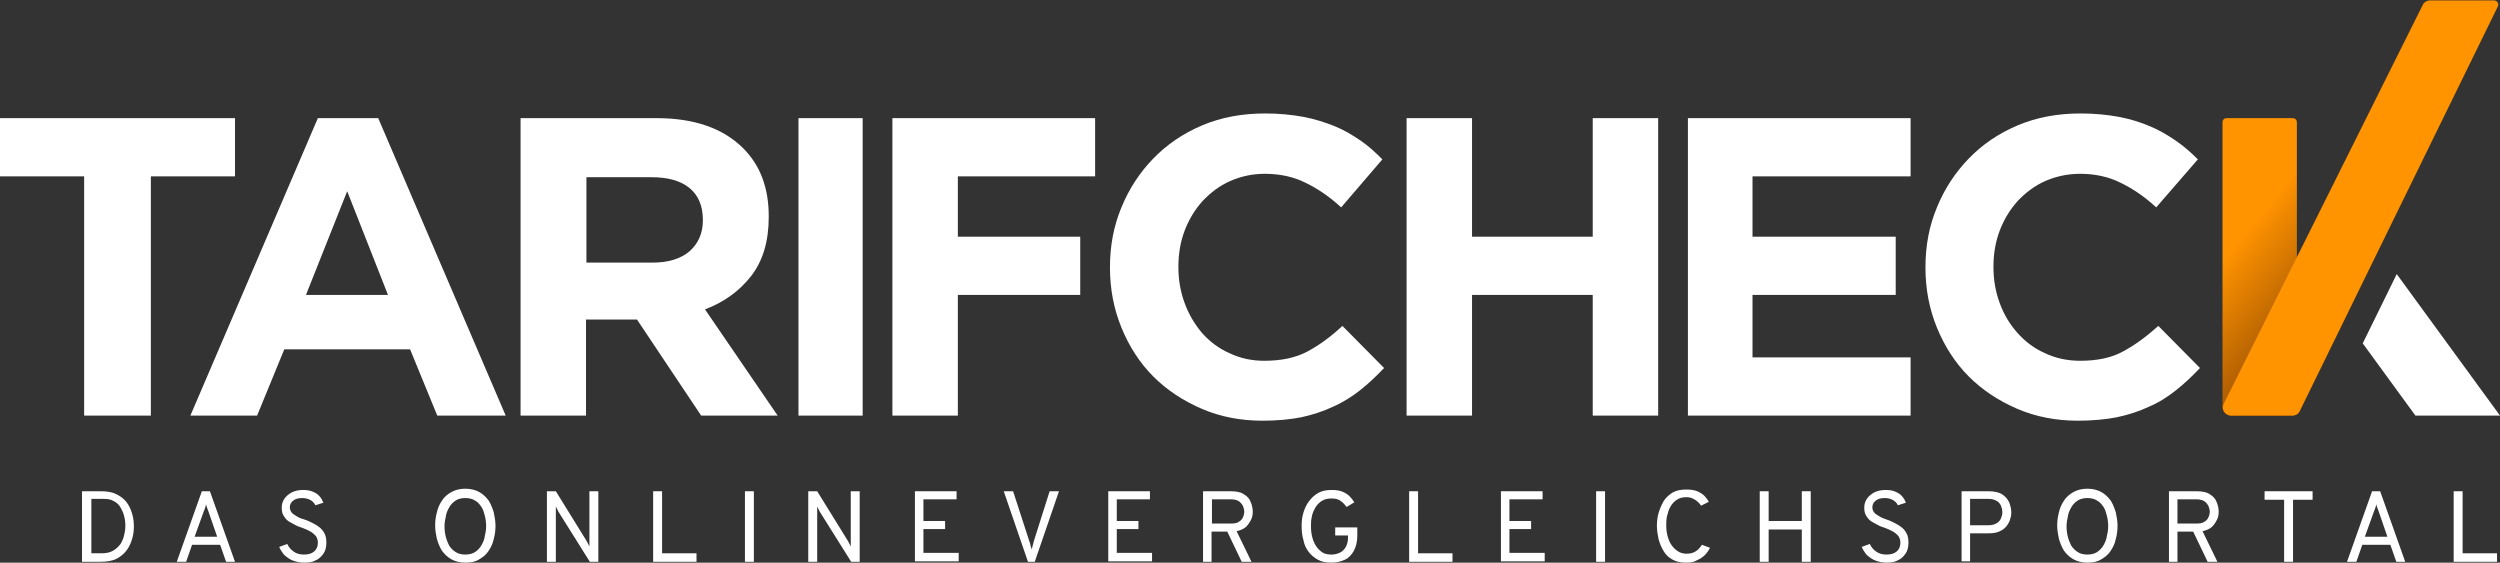
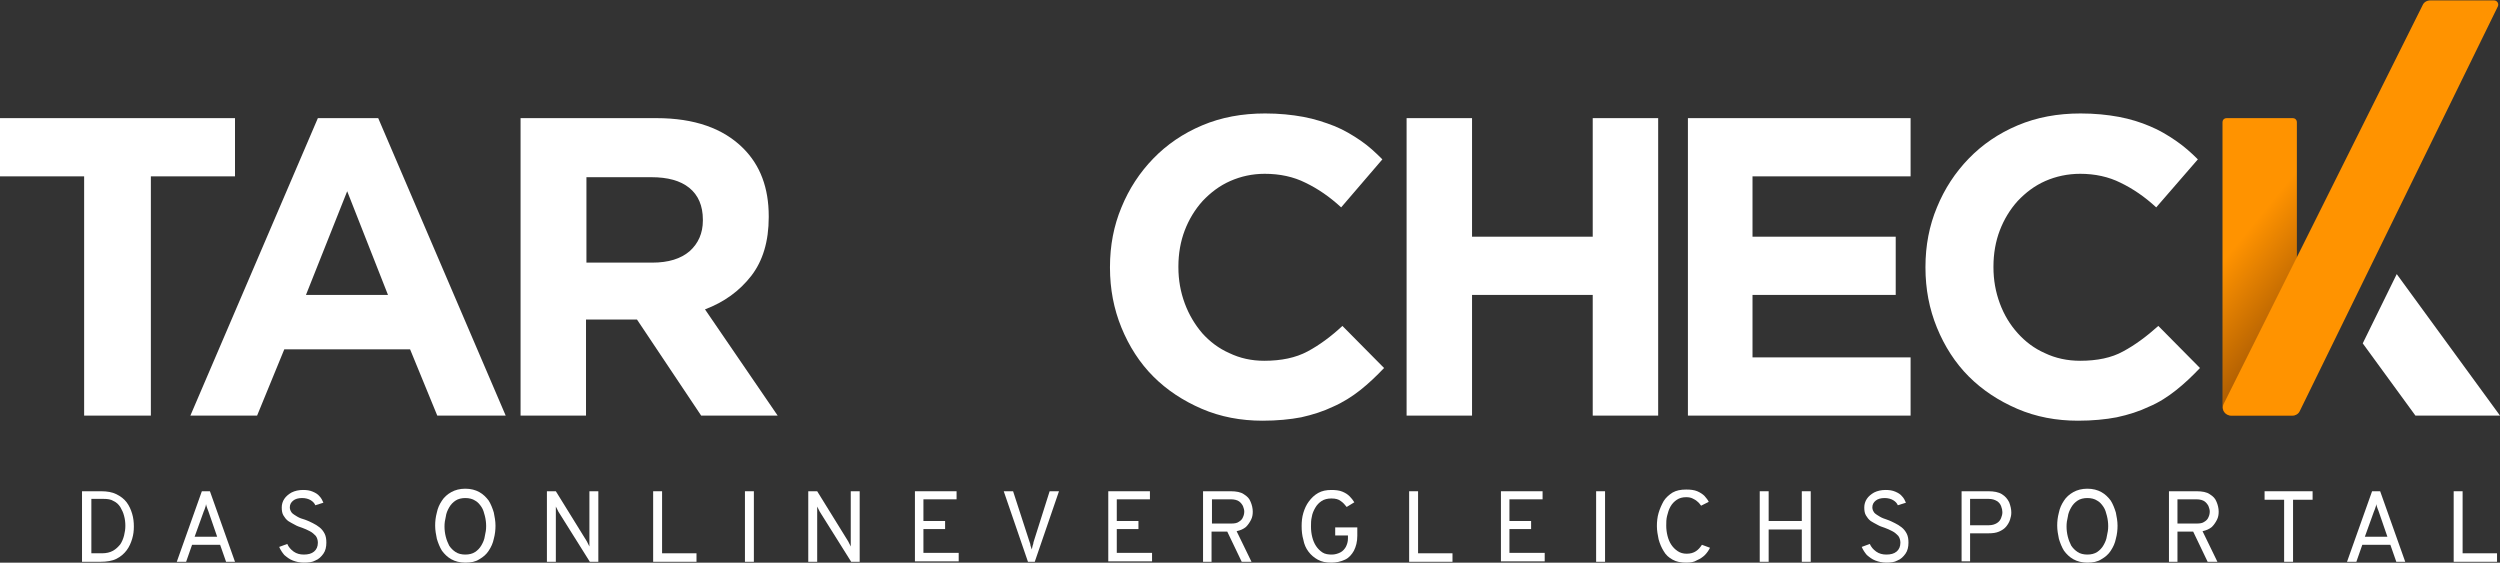
<svg xmlns="http://www.w3.org/2000/svg" version="1.1" id="Ebene_1" x="0px" y="0px" width="588.3px" height="132.4px" viewBox="0 0 588.3 132.4" style="enable-background:new 0 0 588.3 132.4;" xml:space="preserve">
  <rect x="0" y="0" width="588.3" height="132.4" fill="#333333" stroke="none" />
  <style type="text/css">
	.st0{fill:#FFFFFF;}
	.st1{fill:url(#SVGID_1_);}
	.st2{fill:#FF9300;}
</style>
  <polygon class="st0" points="0,41.5 0,27.8 55.3,27.8 55.3,41.5 35.5,41.5 35.5,97.8 19.8,97.8 19.8,41.5 " />
  <path class="st0" d="M74.8,27.8H89l30,70h-16.1l-6.4-15.6H66.9l-6.4,15.6H44.8L74.8,27.8z M91.3,69.4L81.7,45L72,69.4H91.3z" />
  <path class="st0" d="M122.5,27.8h32c8.9,0,15.7,2.4,20.4,7.1c4,4,6,9.3,6,16v0.2c0,5.7-1.4,10.3-4.1,13.8c-2.8,3.6-6.4,6.2-10.9,7.9  l17.1,25h-18l-15.1-22.6h-0.1h-11.9v22.6h-15.4C122.5,97.8,122.5,27.8,122.5,27.8z M153.5,61.8c3.8,0,6.7-0.9,8.8-2.7  c2-1.8,3.1-4.2,3.1-7.2v-0.2c0-3.3-1.1-5.8-3.2-7.5c-2.1-1.7-5.1-2.5-8.9-2.5H138v20.1L153.5,61.8z" />
-   <rect x="187.9" y="27.8" class="st0" width="15.1" height="70" />
  <path class="st0" d="M297.1,99c-5.1,0-9.9-0.9-14.3-2.8s-8.2-4.4-11.4-7.6c-3.2-3.2-5.7-7.1-7.5-11.5s-2.7-9.1-2.7-14.1v-0.2  c0-5,0.9-9.7,2.7-14c1.8-4.4,4.3-8.2,7.5-11.5s7-5.9,11.5-7.8s9.4-2.8,14.8-2.8c3.3,0,6.3,0.3,9,0.8s5.1,1.3,7.4,2.2  c2.2,0.9,4.2,2.1,6.1,3.4c1.9,1.3,3.5,2.8,5.1,4.4l-9.7,11.3c-2.7-2.5-5.5-4.4-8.4-5.8c-2.8-1.4-6-2.1-9.6-2.1  c-2.9,0-5.6,0.6-8.1,1.7c-2.5,1.1-4.6,2.7-6.5,4.7c-1.8,2-3.2,4.3-4.2,6.9c-1,2.6-1.5,5.5-1.5,8.5v0.2c0,3,0.5,5.8,1.5,8.5  s2.4,5,4.1,7c1.8,2,3.9,3.6,6.4,4.7c2.5,1.2,5.2,1.8,8.2,1.8c4,0,7.4-0.7,10.2-2.2c2.8-1.5,5.5-3.5,8.2-6l9.8,9.9  c-1.8,1.9-3.7,3.7-5.6,5.2s-4.1,2.9-6.4,3.9c-2.3,1.1-4.8,1.9-7.5,2.5C303.6,98.7,300.5,99,297.1,99" />
  <polygon class="st0" points="331,27.8 346.4,27.8 346.4,55.7 374.8,55.7 374.8,27.8 390.2,27.8 390.2,97.8 374.8,97.8 374.8,69.4   346.4,69.4 346.4,97.8 331,97.8 " />
  <polygon class="st0" points="397.2,27.8 449.6,27.8 449.6,41.5 412.4,41.5 412.4,55.7 446.1,55.7 446.1,69.4 412.4,69.4 412.4,84.1   449.6,84.1 449.6,97.8 397.2,97.8 " />
  <path class="st0" d="M489,99c-5.1,0-9.9-0.9-14.3-2.8s-8.2-4.4-11.4-7.6c-3.2-3.2-5.7-7.1-7.5-11.5s-2.7-9.1-2.7-14.1v-0.2  c0-5,0.9-9.7,2.7-14c1.8-4.4,4.3-8.2,7.5-11.5s7-5.9,11.5-7.8s9.4-2.8,14.8-2.8c3.3,0,6.3,0.3,9,0.8s5.2,1.3,7.3,2.2  c2.2,0.9,4.2,2.1,6.1,3.4c1.9,1.3,3.6,2.8,5.2,4.4l-9.8,11.3c-2.7-2.5-5.5-4.4-8.4-5.8c-2.8-1.4-6-2.1-9.5-2.1  c-2.9,0-5.7,0.6-8.2,1.7c-2.5,1.1-4.6,2.7-6.5,4.7c-1.8,2-3.2,4.3-4.2,6.9c-1,2.6-1.5,5.5-1.5,8.5v0.2c0,3,0.5,5.8,1.5,8.5  s2.4,5,4.2,7c1.8,2,3.9,3.6,6.4,4.7c2.5,1.2,5.3,1.8,8.3,1.8c4,0,7.4-0.7,10.1-2.2c2.8-1.5,5.5-3.5,8.3-6l9.8,9.9  c-1.8,1.9-3.7,3.7-5.6,5.2c-1.9,1.5-4,2.9-6.4,3.9c-2.3,1.1-4.8,1.9-7.6,2.5C495.5,98.7,492.4,99,489,99" />
-   <polygon class="st0" points="210,97.8 225.4,97.8 225.4,69.4 254.2,69.4 254.2,55.7 225.4,55.7 225.4,41.5 257.7,41.5 257.7,27.8   210,27.8 " />
  <linearGradient id="SVGID_1_" gradientUnits="userSpaceOnUse" x1="555.924" y1="82.243" x2="526.015" y2="57.863">
    <stop offset="0.231" style="stop-color:#914A03" />
    <stop offset="0.97" style="stop-color:#FB9000" />
    <stop offset="1" style="stop-color:#FF9300" />
  </linearGradient>
  <path class="st1" d="M540.5,63.2V28.8c0-0.6-0.4-1-1-1H524c-0.6,0-1,0.4-1,1v67c0,1.1,0.9,2,2,2h14.6c0.6,0,1-0.4,1-1L540.5,63.2z" />
  <polygon class="st0" points="556,80.8 568.4,97.8 588.3,97.8 564,64.5 " />
  <path class="st2" d="M525.1,97.8l14.3,0c0.8,0,1.5-0.4,1.8-1.1l46.6-95.2c0.3-0.7-0.2-1.4-0.9-1.4h-15c-0.8,0-1.5,0.4-1.8,1.1  l-46.8,93.8C522.6,96.3,523.6,97.8,525.1,97.8z" />
  <g>
    <path class="st0" d="M19.3,132.2v-16.6h4.5c1.4,0,2.6,0.2,3.6,0.7c1,0.5,1.8,1.1,2.4,1.9c0.6,0.8,1,1.7,1.3,2.7c0.3,1,0.4,2,0.4,3   c0,1-0.1,1.9-0.4,2.9c-0.3,1-0.7,1.9-1.3,2.7c-0.6,0.8-1.4,1.5-2.4,2c-1,0.5-2.3,0.7-3.8,0.7H19.3z M21.4,130.2H24   c1,0,1.9-0.2,2.6-0.6c0.7-0.4,1.2-0.9,1.7-1.5c0.4-0.6,0.7-1.3,0.9-2.1c0.2-0.8,0.3-1.5,0.3-2.3c0-0.8-0.1-1.6-0.3-2.3   c-0.2-0.8-0.5-1.4-0.9-2.1c-0.4-0.6-0.9-1.1-1.6-1.4c-0.6-0.4-1.4-0.5-2.3-0.5h-2.9V130.2z" />
    <path class="st0" d="M41.6,132.2l5.9-16.6h1.9l5.9,16.6h-2.1l-1.4-4h-6.6l-1.4,4H41.6z M45.8,126.3h5.3l-2.1-6.1   c-0.1-0.2-0.1-0.3-0.2-0.5c-0.1-0.2-0.1-0.4-0.2-0.6c-0.1-0.2-0.1-0.4-0.1-0.5c0,0.1-0.1,0.3-0.1,0.5c-0.1,0.2-0.1,0.4-0.2,0.6   c-0.1,0.2-0.1,0.4-0.2,0.5L45.8,126.3z" />
    <path class="st0" d="M71.5,132.4c-1,0-1.8-0.2-2.6-0.5c-0.8-0.3-1.4-0.8-2-1.3c-0.5-0.6-0.9-1.2-1.2-1.9l1.9-0.7   c0.3,0.7,0.8,1.3,1.5,1.8s1.5,0.7,2.4,0.7c1,0,1.8-0.2,2.4-0.7c0.6-0.5,0.9-1.2,0.9-2.1c0-0.6-0.2-1.2-0.5-1.6   c-0.4-0.4-0.8-0.8-1.4-1.1c-0.6-0.3-1.2-0.6-1.8-0.8c-0.6-0.2-1.2-0.4-1.7-0.7c-0.6-0.3-1.1-0.6-1.6-0.9c-0.5-0.4-0.8-0.8-1.1-1.3   c-0.3-0.5-0.4-1.1-0.4-1.9c0-0.7,0.2-1.4,0.6-2c0.4-0.6,1-1.1,1.7-1.5c0.8-0.4,1.7-0.6,2.7-0.6c0.9,0,1.6,0.1,2.3,0.4   c0.7,0.3,1.2,0.6,1.6,1.1c0.4,0.4,0.7,1,0.9,1.5l-1.9,0.6c-0.2-0.5-0.6-0.9-1.1-1.2c-0.5-0.3-1.2-0.5-2-0.5c-0.9,0-1.6,0.2-2.1,0.6   c-0.5,0.4-0.8,0.9-0.8,1.6c0,0.5,0.2,0.9,0.5,1.3c0.3,0.3,0.8,0.6,1.3,0.9c0.5,0.3,1.1,0.5,1.8,0.7c0.6,0.2,1.2,0.5,1.8,0.8   c0.6,0.3,1.1,0.6,1.6,1c0.5,0.4,0.9,0.9,1.2,1.5c0.3,0.6,0.4,1.3,0.4,2.1c0,1-0.2,1.9-0.7,2.6c-0.5,0.7-1.1,1.3-1.9,1.6   C73.5,132.3,72.6,132.4,71.5,132.4z" />
    <path class="st0" d="M109.5,132.4c-1.3,0-2.4-0.3-3.3-0.8c-0.9-0.5-1.6-1.2-2.2-2c-0.5-0.8-0.9-1.8-1.2-2.8c-0.2-1-0.4-2-0.4-3.1   c0-1,0.1-2,0.4-3.1c0.2-1,0.6-1.9,1.2-2.8c0.5-0.8,1.3-1.5,2.2-2c0.9-0.5,2-0.8,3.3-0.8c1.3,0,2.4,0.3,3.3,0.8   c0.9,0.5,1.6,1.2,2.2,2c0.5,0.8,0.9,1.8,1.2,2.8c0.2,1,0.4,2,0.4,3.1c0,1-0.1,2-0.4,3.1c-0.2,1-0.6,1.9-1.2,2.8   c-0.5,0.8-1.3,1.5-2.2,2C111.9,132.2,110.8,132.4,109.5,132.4z M109.5,130.5c0.9,0,1.7-0.2,2.3-0.6c0.6-0.4,1.1-0.9,1.5-1.6   c0.4-0.7,0.7-1.4,0.8-2.2c0.2-0.8,0.3-1.5,0.3-2.3c0-0.8-0.1-1.6-0.3-2.4c-0.2-0.8-0.4-1.5-0.8-2.1c-0.4-0.6-0.9-1.2-1.5-1.5   c-0.6-0.4-1.4-0.6-2.3-0.6c-0.9,0-1.7,0.2-2.3,0.6c-0.6,0.4-1.1,0.9-1.5,1.6s-0.7,1.4-0.8,2.2c-0.2,0.8-0.3,1.5-0.3,2.3   c0,0.8,0.1,1.6,0.3,2.4c0.2,0.8,0.5,1.5,0.8,2.1c0.4,0.6,0.9,1.1,1.5,1.5C107.8,130.3,108.6,130.5,109.5,130.5z" />
    <path class="st0" d="M128.7,132.2v-16.6h2.1l7.3,11.8c0.1,0.2,0.2,0.4,0.3,0.6c0.1,0.2,0.2,0.4,0.3,0.6c0-0.2,0-0.4,0-0.6   c0-0.2,0-0.4,0-0.6v-11.8h2.1v16.6h-2l-7.4-11.8c-0.1-0.2-0.2-0.4-0.3-0.6c-0.1-0.2-0.2-0.4-0.3-0.6c0,0.2,0,0.4,0,0.6   c0,0.2,0,0.4,0,0.6v11.8H128.7z" />
    <path class="st0" d="M153.7,132.2v-16.6h2.1v14.6h8.1v2H153.7z" />
    <path class="st0" d="M175.3,132.2v-16.6h2.1v16.6H175.3z" />
    <path class="st0" d="M190.2,132.2v-16.6h2.1l7.3,11.8c0.1,0.2,0.2,0.4,0.3,0.6c0.1,0.2,0.2,0.4,0.3,0.6c0-0.2,0-0.4,0-0.6   c0-0.2,0-0.4,0-0.6v-11.8h2.1v16.6h-2l-7.4-11.8c-0.1-0.2-0.2-0.4-0.3-0.6c-0.1-0.2-0.2-0.4-0.3-0.6c0,0.2,0,0.4,0,0.6   c0,0.2,0,0.4,0,0.6v11.8H190.2z" />
    <path class="st0" d="M215.3,132.2v-16.6h9.8v1.9h-7.8v5.1h5.1v1.9h-5.1v5.6h8.3v2H215.3z" />
    <path class="st0" d="M241.9,132.2l-5.7-16.6h2.2l3.9,12c0.1,0.2,0.2,0.5,0.2,0.8c0.1,0.3,0.2,0.6,0.3,0.9c0.1-0.3,0.1-0.6,0.2-0.9   c0.1-0.3,0.2-0.5,0.2-0.8l3.8-12h2.2l-5.7,16.6H241.9z" />
    <path class="st0" d="M260.8,132.2v-16.6h9.8v1.9h-7.8v5.1h5.1v1.9h-5.1v5.6h8.3v2H260.8z" />
    <path class="st0" d="M283.1,132.2v-16.6h6.5c1.3,0,2.4,0.2,3.1,0.7c0.8,0.5,1.3,1,1.6,1.8c0.3,0.7,0.5,1.5,0.5,2.3   c0,0.7-0.1,1.3-0.4,1.9c-0.3,0.6-0.7,1.2-1.2,1.7c-0.6,0.5-1.3,0.8-2.2,1l3.5,7.2h-2.3l-3.4-7.1h-3.7v7.1H283.1z M285.2,123.2h4.5   c0.8,0,1.4-0.1,1.8-0.4c0.5-0.3,0.8-0.6,1-1.1c0.2-0.4,0.3-0.9,0.3-1.3c0-0.4-0.1-0.8-0.3-1.3c-0.2-0.4-0.5-0.8-0.9-1.1   c-0.4-0.3-1.1-0.5-1.9-0.5h-4.5V123.2z" />
    <path class="st0" d="M313.3,132.4c-1.3,0-2.3-0.2-3.2-0.7c-0.9-0.5-1.6-1.1-2.2-1.9c-0.6-0.8-1-1.7-1.2-2.8c-0.3-1-0.4-2.1-0.4-3.2   c0-1.1,0.1-2.1,0.4-3.1c0.3-1,0.7-1.9,1.3-2.7c0.6-0.8,1.3-1.5,2.2-2c0.9-0.5,1.9-0.7,3.1-0.7c1,0,1.9,0.1,2.6,0.4   c0.7,0.3,1.2,0.6,1.7,1.1c0.4,0.4,0.8,0.9,1.1,1.4l-1.8,1.1c-0.4-0.5-0.8-1-1.4-1.4c-0.5-0.4-1.2-0.6-2.2-0.6   c-0.9,0-1.7,0.2-2.3,0.6c-0.6,0.4-1.1,0.9-1.5,1.6c-0.4,0.7-0.7,1.4-0.8,2.1c-0.2,0.8-0.2,1.5-0.2,2.3c0,0.9,0.1,1.7,0.3,2.5   c0.2,0.8,0.5,1.5,0.9,2.1c0.4,0.6,0.9,1.1,1.5,1.5c0.6,0.4,1.4,0.5,2.2,0.5c0.7,0,1.4-0.2,2-0.5c0.6-0.3,1-0.8,1.3-1.3   c0.3-0.6,0.5-1.2,0.5-2V126h-3v-1.9h5.2v2c0,1.4-0.3,2.5-0.8,3.5c-0.5,0.9-1.2,1.7-2.1,2.1C315.4,132.2,314.4,132.4,313.3,132.4z" />
    <path class="st0" d="M331.6,132.2v-16.6h2.1v14.6h8.1v2H331.6z" />
    <path class="st0" d="M353.2,132.2v-16.6h9.8v1.9h-7.8v5.1h5.1v1.9h-5.1v5.6h8.3v2H353.2z" />
    <path class="st0" d="M375.6,132.2v-16.6h2.1v16.6H375.6z" />
    <path class="st0" d="M396.8,132.4c-1.3,0-2.3-0.2-3.2-0.7c-0.9-0.5-1.6-1.1-2.1-2c-0.5-0.8-0.9-1.7-1.2-2.8c-0.2-1-0.4-2-0.4-3.1   c0-1,0.1-2.1,0.4-3.1c0.3-1,0.7-1.9,1.2-2.8c0.5-0.8,1.3-1.5,2.1-2c0.9-0.5,1.9-0.7,3.2-0.7c1,0,1.9,0.1,2.6,0.4   c0.7,0.3,1.3,0.7,1.7,1.1c0.4,0.5,0.8,0.9,1,1.4l-1.8,0.9c-0.3-0.4-0.5-0.7-0.9-1c-0.3-0.3-0.7-0.5-1.1-0.7s-0.9-0.3-1.5-0.3   c-0.9,0-1.6,0.2-2.2,0.6c-0.6,0.4-1.1,0.9-1.5,1.6s-0.6,1.4-0.8,2.2c-0.2,0.8-0.2,1.5-0.2,2.3c0,0.8,0.1,1.6,0.3,2.4   c0.2,0.8,0.5,1.5,0.9,2.1c0.4,0.6,0.9,1.1,1.5,1.5c0.6,0.4,1.3,0.6,2.1,0.6c0.9,0,1.6-0.2,2.2-0.6c0.6-0.4,1-0.9,1.4-1.5l1.9,0.7   c-0.3,0.6-0.7,1.2-1.2,1.7c-0.5,0.5-1.1,0.9-1.8,1.2C398.6,132.3,397.8,132.4,396.8,132.4z" />
    <path class="st0" d="M414.1,132.2v-16.6h2.1v7h7.8v-7h2.1v16.6H424v-7.6h-7.8v7.6H414.1z" />
    <path class="st0" d="M443.9,132.4c-1,0-1.8-0.2-2.6-0.5c-0.8-0.3-1.4-0.8-2-1.3c-0.5-0.6-0.9-1.2-1.2-1.9l1.9-0.7   c0.3,0.7,0.8,1.3,1.5,1.8c0.7,0.5,1.5,0.7,2.4,0.7c1,0,1.8-0.2,2.4-0.7c0.6-0.5,0.9-1.2,0.9-2.1c0-0.6-0.2-1.2-0.5-1.6   c-0.4-0.4-0.8-0.8-1.4-1.1c-0.6-0.3-1.2-0.6-1.8-0.8c-0.6-0.2-1.2-0.4-1.7-0.7c-0.6-0.3-1.1-0.6-1.6-0.9c-0.5-0.4-0.8-0.8-1.1-1.3   c-0.3-0.5-0.4-1.1-0.4-1.9c0-0.7,0.2-1.4,0.6-2c0.4-0.6,1-1.1,1.7-1.5c0.8-0.4,1.7-0.6,2.7-0.6c0.9,0,1.6,0.1,2.3,0.4   c0.7,0.3,1.2,0.6,1.6,1.1c0.4,0.4,0.7,1,0.9,1.5l-1.9,0.6c-0.2-0.5-0.6-0.9-1.1-1.2c-0.5-0.3-1.2-0.5-2-0.5c-0.9,0-1.6,0.2-2.1,0.6   c-0.5,0.4-0.8,0.9-0.8,1.6c0,0.5,0.2,0.9,0.5,1.3c0.3,0.3,0.8,0.6,1.3,0.9c0.5,0.3,1.1,0.5,1.7,0.7c0.6,0.2,1.2,0.5,1.8,0.8   c0.6,0.3,1.1,0.6,1.6,1c0.5,0.4,0.9,0.9,1.2,1.5c0.3,0.6,0.4,1.3,0.4,2.1c0,1-0.2,1.9-0.7,2.6c-0.5,0.7-1.1,1.3-1.9,1.6   C445.8,132.3,444.9,132.4,443.9,132.4z" />
    <path class="st0" d="M461.6,132.2v-16.6h6.3c1.3,0,2.4,0.2,3.2,0.7c0.8,0.5,1.3,1.1,1.7,1.9c0.3,0.8,0.5,1.6,0.5,2.4   c0,0.6-0.1,1.1-0.3,1.7s-0.5,1.1-0.9,1.6c-0.4,0.5-1,0.9-1.7,1.2c-0.7,0.3-1.5,0.4-2.5,0.4h-4.3v6.6H461.6z M463.6,123.6h4.4   c0.8,0,1.4-0.2,1.9-0.5c0.5-0.3,0.8-0.7,1-1.2c0.2-0.5,0.3-0.9,0.3-1.4c0-0.4-0.1-0.9-0.3-1.4c-0.2-0.5-0.5-0.9-1-1.2   c-0.5-0.3-1.1-0.5-1.9-0.5h-4.4V123.6z" />
    <path class="st0" d="M491.2,132.4c-1.3,0-2.4-0.3-3.3-0.8c-0.9-0.5-1.6-1.2-2.2-2c-0.5-0.8-0.9-1.8-1.2-2.8c-0.2-1-0.4-2-0.4-3.1   c0-1,0.1-2,0.4-3.1c0.2-1,0.6-1.9,1.2-2.8c0.5-0.8,1.3-1.5,2.2-2c0.9-0.5,2-0.8,3.3-0.8c1.3,0,2.4,0.3,3.3,0.8   c0.9,0.5,1.6,1.2,2.2,2c0.5,0.8,0.9,1.8,1.2,2.8c0.2,1,0.4,2,0.4,3.1c0,1-0.1,2-0.4,3.1c-0.2,1-0.6,1.9-1.2,2.8   c-0.5,0.8-1.3,1.5-2.2,2C493.6,132.2,492.5,132.4,491.2,132.4z M491.2,130.5c0.9,0,1.7-0.2,2.3-0.6c0.6-0.4,1.1-0.9,1.5-1.6   c0.4-0.7,0.7-1.4,0.8-2.2c0.2-0.8,0.3-1.5,0.3-2.3c0-0.8-0.1-1.6-0.3-2.4c-0.2-0.8-0.4-1.5-0.8-2.1c-0.4-0.6-0.9-1.2-1.5-1.5   c-0.6-0.4-1.4-0.6-2.3-0.6c-0.9,0-1.7,0.2-2.3,0.6c-0.6,0.4-1.1,0.9-1.5,1.6c-0.4,0.7-0.7,1.4-0.8,2.2c-0.2,0.8-0.3,1.5-0.3,2.3   c0,0.8,0.1,1.6,0.3,2.4c0.2,0.8,0.5,1.5,0.8,2.1c0.4,0.6,0.9,1.1,1.5,1.5C489.5,130.3,490.3,130.5,491.2,130.5z" />
    <path class="st0" d="M510.4,132.2v-16.6h6.5c1.3,0,2.4,0.2,3.1,0.7c0.8,0.5,1.3,1,1.6,1.8c0.3,0.7,0.5,1.5,0.5,2.3   c0,0.7-0.1,1.3-0.4,1.9c-0.3,0.6-0.7,1.2-1.2,1.7c-0.6,0.5-1.3,0.8-2.2,1l3.5,7.2h-2.3l-3.4-7.1h-3.7v7.1H510.4z M512.4,123.2h4.5   c0.8,0,1.4-0.1,1.8-0.4c0.5-0.3,0.8-0.6,1-1.1c0.2-0.4,0.3-0.9,0.3-1.3c0-0.4-0.1-0.8-0.3-1.3c-0.2-0.4-0.5-0.8-0.9-1.1   c-0.4-0.3-1.1-0.5-1.9-0.5h-4.5V123.2z" />
    <path class="st0" d="M537.5,132.2v-14.6h-4.6v-2h11.3v2h-4.6v14.6H537.5z" />
    <path class="st0" d="M552.3,132.2l5.9-16.6h1.9l5.9,16.6h-2.1l-1.4-4h-6.6l-1.4,4H552.3z M556.5,126.3h5.3l-2.1-6.1   c-0.1-0.2-0.1-0.3-0.2-0.5c-0.1-0.2-0.1-0.4-0.2-0.6c-0.1-0.2-0.1-0.4-0.1-0.5c0,0.1-0.1,0.3-0.1,0.5c-0.1,0.2-0.1,0.4-0.2,0.6   c-0.1,0.2-0.1,0.4-0.2,0.5L556.5,126.3z" />
    <path class="st0" d="M577.4,132.2v-16.6h2.1v14.6h8.1v2H577.4z" />
  </g>
</svg>